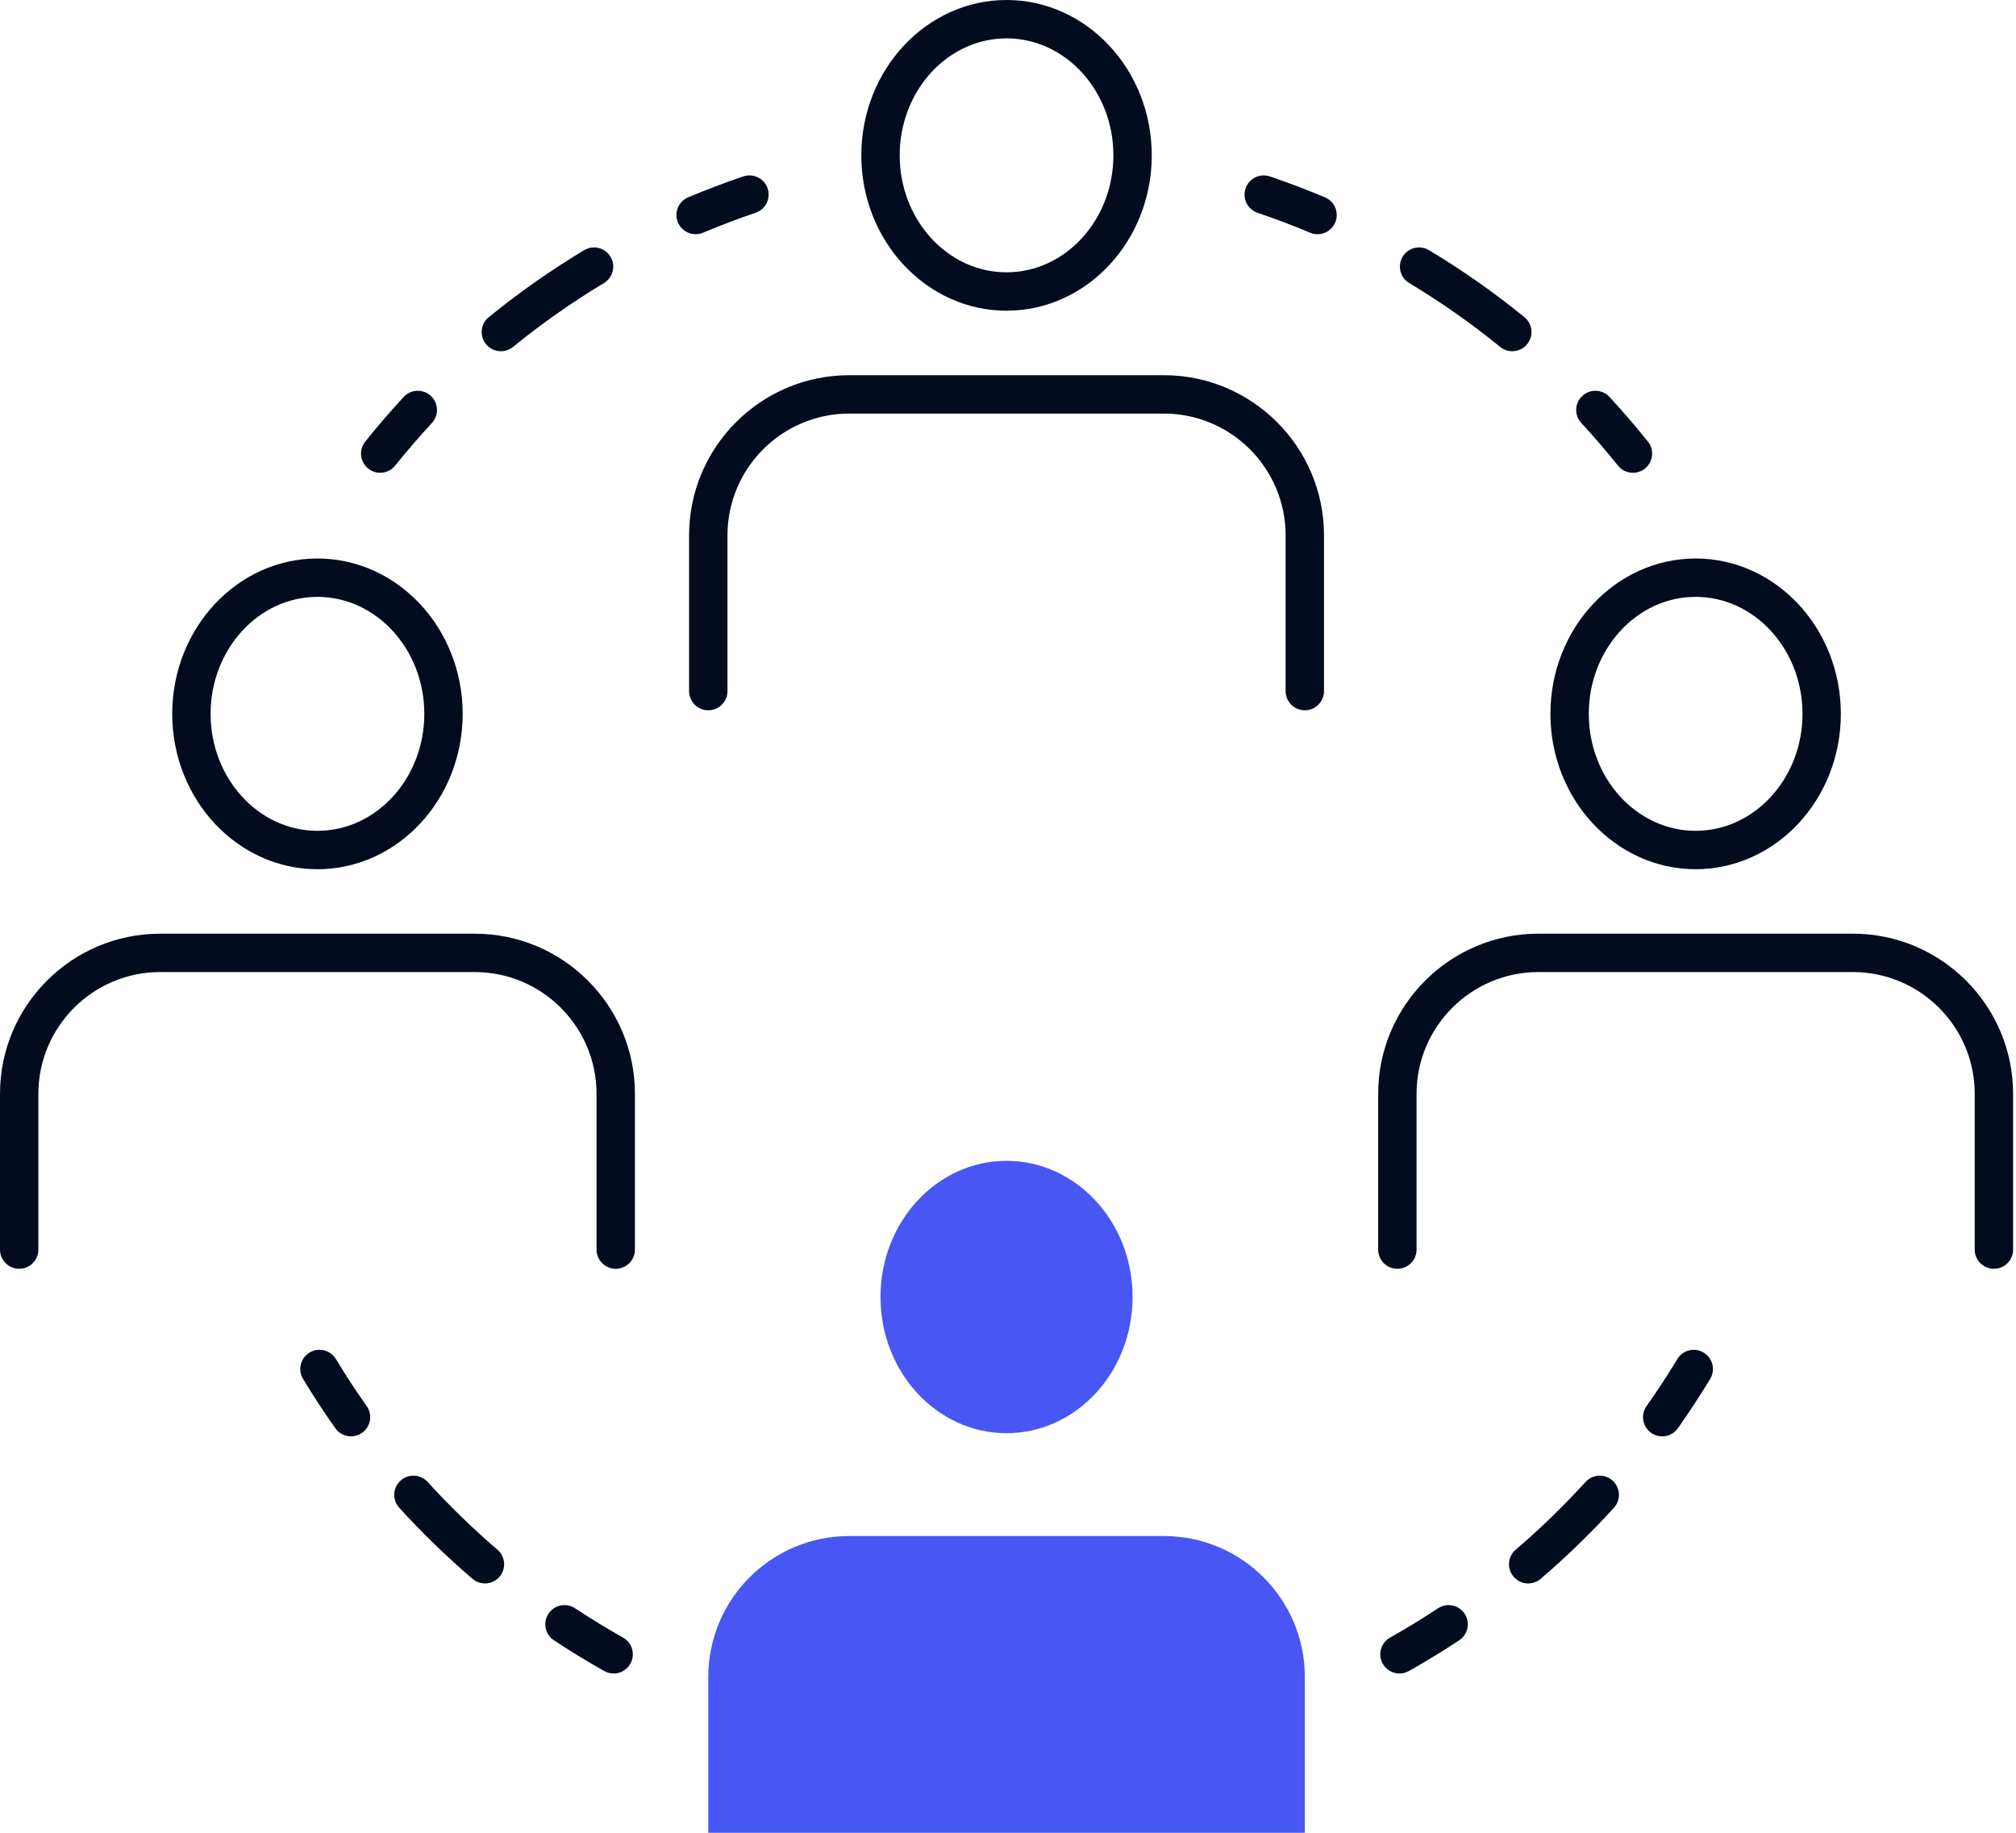
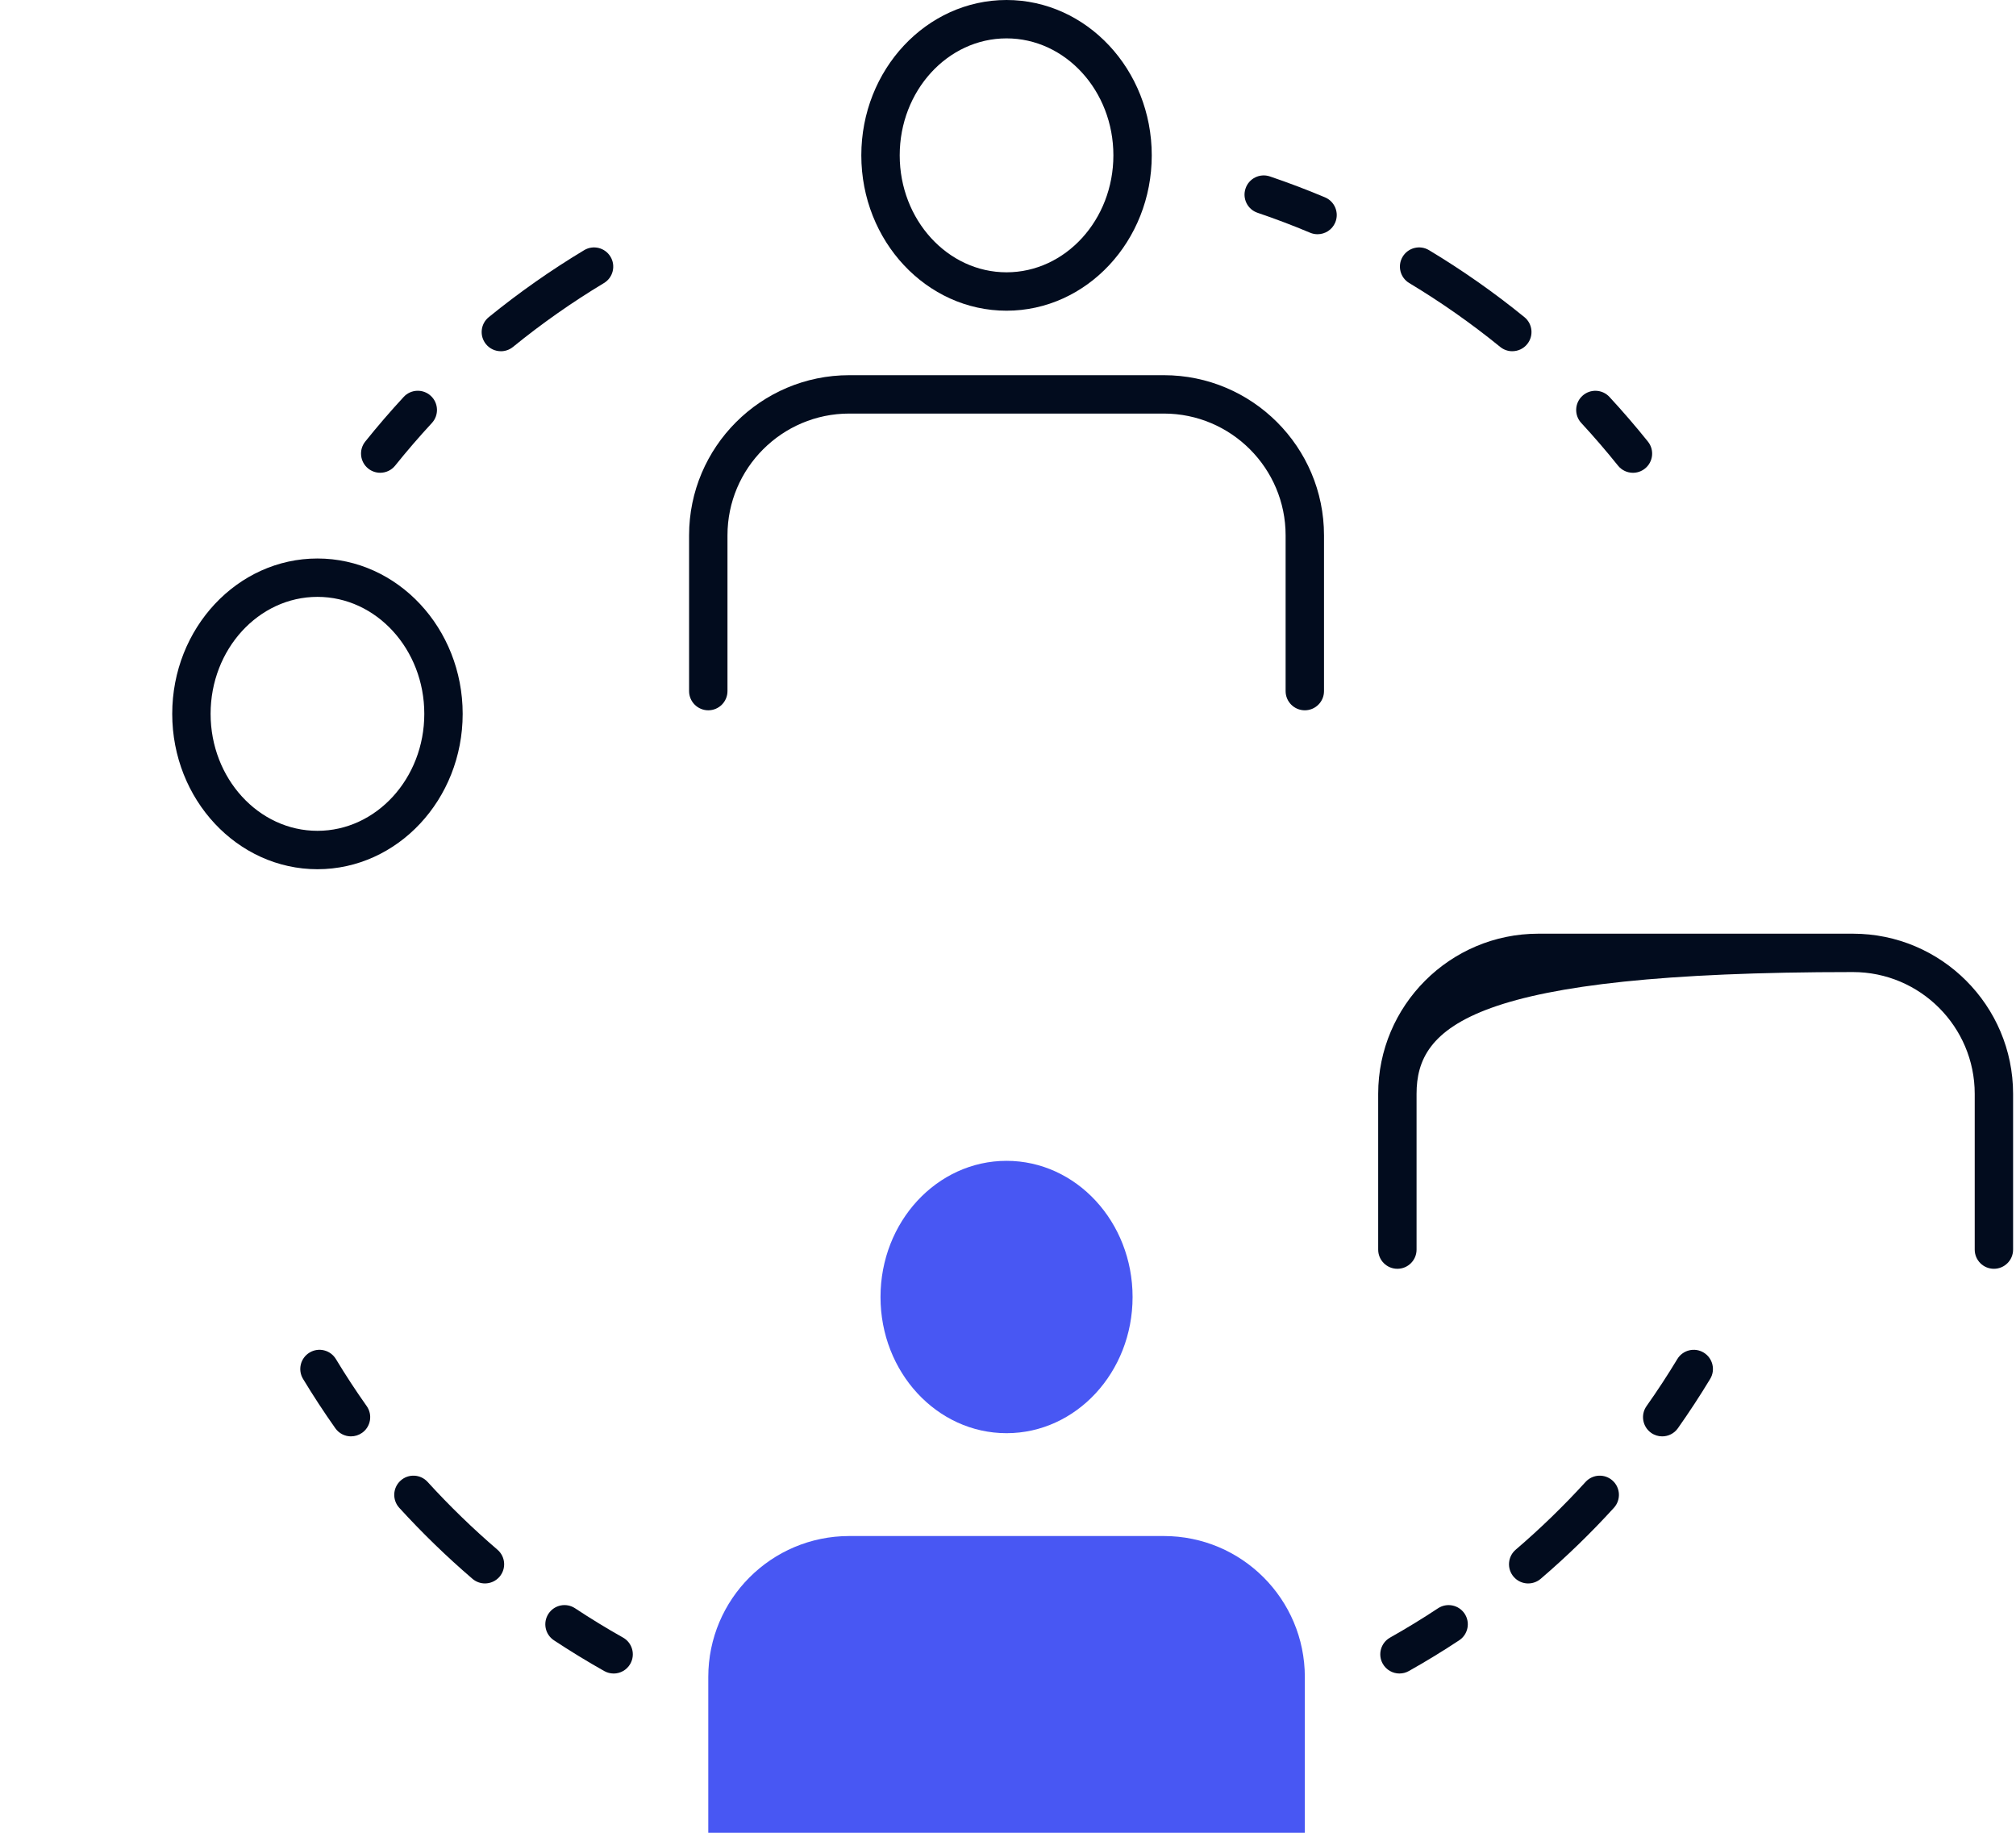
<svg xmlns="http://www.w3.org/2000/svg" width="88" height="80" viewBox="0 0 88 80" fill="none">
  <g id="Group">
    <g id="Group_2">
      <g id="Group_3">
        <path id="Vector" d="M38.435 56.614C38.435 59.897 40.898 62.558 43.936 62.558C46.975 62.558 49.438 59.897 49.438 56.614C49.438 53.331 46.975 50.67 43.936 50.67C40.898 50.67 38.435 53.331 38.435 56.614Z" fill="#4857F3" />
        <path id="Vector_2" d="M56.957 80V73.201C56.957 69.802 54.202 67.047 50.803 67.047H37.071C33.672 67.047 30.917 69.802 30.917 73.201V80" fill="#4857F3" />
      </g>
      <g id="Group_4">
        <path id="Vector_3" d="M43.936 13.562C40.441 13.562 37.597 10.52 37.597 6.781C37.597 3.042 40.441 -0 43.936 -0C47.432 -0 50.275 3.042 50.275 6.781C50.275 10.52 47.432 13.562 43.936 13.562ZM43.936 1.675C41.365 1.675 39.273 3.965 39.273 6.78C39.273 9.595 41.365 11.886 43.936 11.886C46.508 11.886 48.6 9.595 48.6 6.78C48.6 3.965 46.508 1.675 43.936 1.675Z" fill="#020C1E" />
        <path id="Vector_4" d="M56.956 31.004C56.494 31.004 56.118 30.629 56.118 30.166V23.368C56.118 20.437 53.734 18.052 50.803 18.052H37.07C34.139 18.052 31.755 20.437 31.755 23.368V30.166C31.755 30.629 31.38 31.004 30.917 31.004C30.455 31.004 30.079 30.629 30.079 30.166V23.368C30.079 19.513 33.215 16.377 37.07 16.377H50.803C54.658 16.377 57.794 19.513 57.794 23.368V30.166C57.794 30.629 57.418 31.004 56.956 31.004Z" fill="#020C1E" />
      </g>
    </g>
    <g id="Group_5">
      <g id="Group_6">
        <path id="Vector_5" d="M13.857 37.941C10.362 37.941 7.518 34.898 7.518 31.159C7.518 27.42 10.362 24.378 13.857 24.378C17.352 24.378 20.196 27.42 20.196 31.159C20.196 34.898 17.352 37.941 13.857 37.941ZM13.857 26.053C11.286 26.053 9.193 28.343 9.193 31.159C9.193 33.974 11.286 36.265 13.857 36.265C16.428 36.265 18.521 33.974 18.521 31.159C18.521 28.343 16.428 26.053 13.857 26.053Z" fill="#020C1E" />
-         <path id="Vector_6" d="M26.877 55.382C26.415 55.382 26.039 55.007 26.039 54.545V47.745C26.039 44.815 23.655 42.43 20.724 42.43H6.991C4.06 42.43 1.675 44.815 1.675 47.745V54.545C1.675 55.007 1.3 55.382 0.838 55.382C0.375 55.382 0 55.007 0 54.545V47.745C0 43.891 3.136 40.755 6.991 40.755H20.724C24.579 40.755 27.715 43.891 27.715 47.745V54.545C27.715 55.007 27.34 55.382 26.877 55.382Z" fill="#020C1E" />
      </g>
      <g id="Group_7">
-         <path id="Vector_7" d="M74.016 37.941C70.52 37.941 67.677 34.898 67.677 31.159C67.677 27.42 70.52 24.378 74.016 24.378C77.511 24.378 80.355 27.42 80.355 31.159C80.355 34.898 77.511 37.941 74.016 37.941ZM74.016 26.053C71.445 26.053 69.352 28.343 69.352 31.159C69.352 33.974 71.445 36.265 74.016 36.265C76.587 36.265 78.68 33.974 78.68 31.159C78.68 28.343 76.587 26.053 74.016 26.053Z" fill="#020C1E" />
-         <path id="Vector_8" d="M87.036 55.382C86.573 55.382 86.198 55.007 86.198 54.545V47.745C86.198 44.815 83.813 42.43 80.882 42.43H67.15C64.219 42.43 61.834 44.815 61.834 47.745V54.545C61.834 55.007 61.459 55.382 60.997 55.382C60.534 55.382 60.159 55.007 60.159 54.545V47.745C60.159 43.891 63.295 40.755 67.15 40.755H80.882C84.737 40.755 87.873 43.891 87.873 47.745V54.545C87.873 55.007 87.498 55.382 87.036 55.382Z" fill="#020C1E" />
+         <path id="Vector_8" d="M87.036 55.382C86.573 55.382 86.198 55.007 86.198 54.545V47.745C86.198 44.815 83.813 42.43 80.882 42.43C64.219 42.43 61.834 44.815 61.834 47.745V54.545C61.834 55.007 61.459 55.382 60.997 55.382C60.534 55.382 60.159 55.007 60.159 54.545V47.745C60.159 43.891 63.295 40.755 67.15 40.755H80.882C84.737 40.755 87.873 43.891 87.873 47.745V54.545C87.873 55.007 87.498 55.382 87.036 55.382Z" fill="#020C1E" />
      </g>
    </g>
    <g id="Group_8">
      <path id="Vector_9" d="M57.512 10.224C57.403 10.224 57.294 10.203 57.187 10.158C56.433 9.841 55.661 9.548 54.893 9.288C54.455 9.14 54.22 8.665 54.369 8.227C54.517 7.788 54.992 7.553 55.431 7.701C56.237 7.974 57.046 8.281 57.837 8.614C58.264 8.794 58.464 9.285 58.284 9.712C58.149 10.032 57.839 10.224 57.512 10.224Z" fill="#020C1E" />
      <path id="Vector_10" d="M66.013 15.331C65.827 15.331 65.64 15.269 65.485 15.143C64.232 14.123 62.896 13.186 61.514 12.355C61.117 12.117 60.989 11.602 61.227 11.206C61.466 10.809 61.98 10.681 62.377 10.919C63.827 11.79 65.229 12.774 66.542 13.843C66.901 14.135 66.955 14.662 66.663 15.021C66.498 15.225 66.256 15.33 66.013 15.33L66.013 15.331Z" fill="#020C1E" />
      <path id="Vector_11" d="M71.28 20.637C71.035 20.637 70.791 20.53 70.626 20.323C70.115 19.686 69.577 19.061 69.025 18.464C68.71 18.125 68.731 17.595 69.07 17.281C69.41 16.966 69.94 16.987 70.254 17.326C70.833 17.952 71.398 18.608 71.933 19.275C72.223 19.636 72.165 20.164 71.803 20.453C71.649 20.577 71.464 20.637 71.28 20.637Z" fill="#020C1E" />
    </g>
    <g id="Group_9">
      <path id="Vector_12" d="M16.596 20.636C16.413 20.636 16.228 20.576 16.073 20.452C15.712 20.163 15.654 19.636 15.943 19.274C16.478 18.607 17.043 17.951 17.622 17.325C17.936 16.986 18.466 16.965 18.806 17.28C19.145 17.594 19.166 18.124 18.852 18.464C18.3 19.06 17.761 19.686 17.25 20.322C17.085 20.529 16.842 20.636 16.596 20.636Z" fill="#020C1E" />
      <path id="Vector_13" d="M21.863 15.331C21.62 15.331 21.378 15.225 21.213 15.022C20.921 14.663 20.975 14.136 21.334 13.844C22.648 12.775 24.049 11.791 25.499 10.92C25.896 10.681 26.41 10.809 26.649 11.206C26.887 11.602 26.759 12.118 26.363 12.355C24.98 13.187 23.644 14.125 22.392 15.144C22.236 15.27 22.049 15.332 21.863 15.332L21.863 15.331Z" fill="#020C1E" />
-       <path id="Vector_14" d="M30.365 10.223C30.038 10.223 29.727 10.031 29.592 9.71C29.413 9.284 29.613 8.793 30.039 8.613C30.831 8.28 31.64 7.973 32.446 7.7C32.884 7.552 33.359 7.787 33.508 8.226C33.656 8.664 33.421 9.139 32.983 9.287C32.215 9.547 31.444 9.84 30.689 10.157C30.583 10.202 30.473 10.223 30.365 10.223V10.223Z" fill="#020C1E" />
    </g>
    <g id="Group_10">
      <path id="Vector_15" d="M61.089 73.048C60.796 73.048 60.512 72.894 60.358 72.621C60.131 72.217 60.275 71.707 60.678 71.48C61.387 71.081 62.091 70.651 62.771 70.201C63.157 69.946 63.676 70.052 63.932 70.437C64.187 70.823 64.081 71.343 63.695 71.598C62.982 72.07 62.243 72.521 61.499 72.939C61.369 73.013 61.229 73.047 61.089 73.047V73.048Z" fill="#020C1E" />
      <path id="Vector_16" d="M66.707 69.117C66.471 69.117 66.236 69.017 66.071 68.824C65.77 68.473 65.81 67.944 66.162 67.643C67.235 66.724 68.261 65.729 69.211 64.686C69.522 64.344 70.052 64.319 70.394 64.631C70.736 64.942 70.76 65.472 70.449 65.814C69.454 66.907 68.378 67.951 67.252 68.915C67.094 69.05 66.9 69.116 66.708 69.116L66.707 69.117Z" fill="#020C1E" />
      <path id="Vector_17" d="M72.556 62.697C72.389 62.697 72.22 62.647 72.073 62.543C71.696 62.276 71.606 61.753 71.873 61.375C72.343 60.711 72.795 60.02 73.216 59.323C73.455 58.927 73.97 58.8 74.366 59.039C74.762 59.279 74.89 59.794 74.65 60.19C74.208 60.92 73.734 61.645 73.241 62.343C73.078 62.574 72.819 62.697 72.556 62.697L72.556 62.697Z" fill="#020C1E" />
    </g>
    <g id="Group_11">
      <path id="Vector_18" d="M15.322 62.697C15.059 62.697 14.8 62.573 14.637 62.342C14.143 61.643 13.669 60.918 13.228 60.189C12.989 59.793 13.116 59.278 13.512 59.039C13.908 58.799 14.422 58.926 14.662 59.322C15.082 60.017 15.534 60.709 16.006 61.375C16.273 61.753 16.183 62.276 15.805 62.543C15.658 62.646 15.49 62.696 15.323 62.696L15.322 62.697Z" fill="#020C1E" />
      <path id="Vector_19" d="M21.168 69.116C20.975 69.116 20.781 69.049 20.623 68.914C19.499 67.951 18.424 66.908 17.427 65.814C17.116 65.472 17.141 64.942 17.483 64.631C17.824 64.319 18.354 64.343 18.666 64.686C19.616 65.729 20.642 66.724 21.713 67.643C22.065 67.944 22.106 68.472 21.805 68.824C21.639 69.017 21.404 69.116 21.168 69.116Z" fill="#020C1E" />
      <path id="Vector_20" d="M26.785 73.048C26.646 73.048 26.505 73.013 26.375 72.94C25.631 72.521 24.892 72.069 24.179 71.598C23.793 71.343 23.687 70.823 23.943 70.437C24.198 70.051 24.718 69.945 25.103 70.201C25.783 70.65 26.487 71.081 27.197 71.48C27.6 71.707 27.742 72.219 27.515 72.622C27.362 72.895 27.078 73.049 26.785 73.049V73.048Z" fill="#020C1E" />
    </g>
  </g>
</svg>